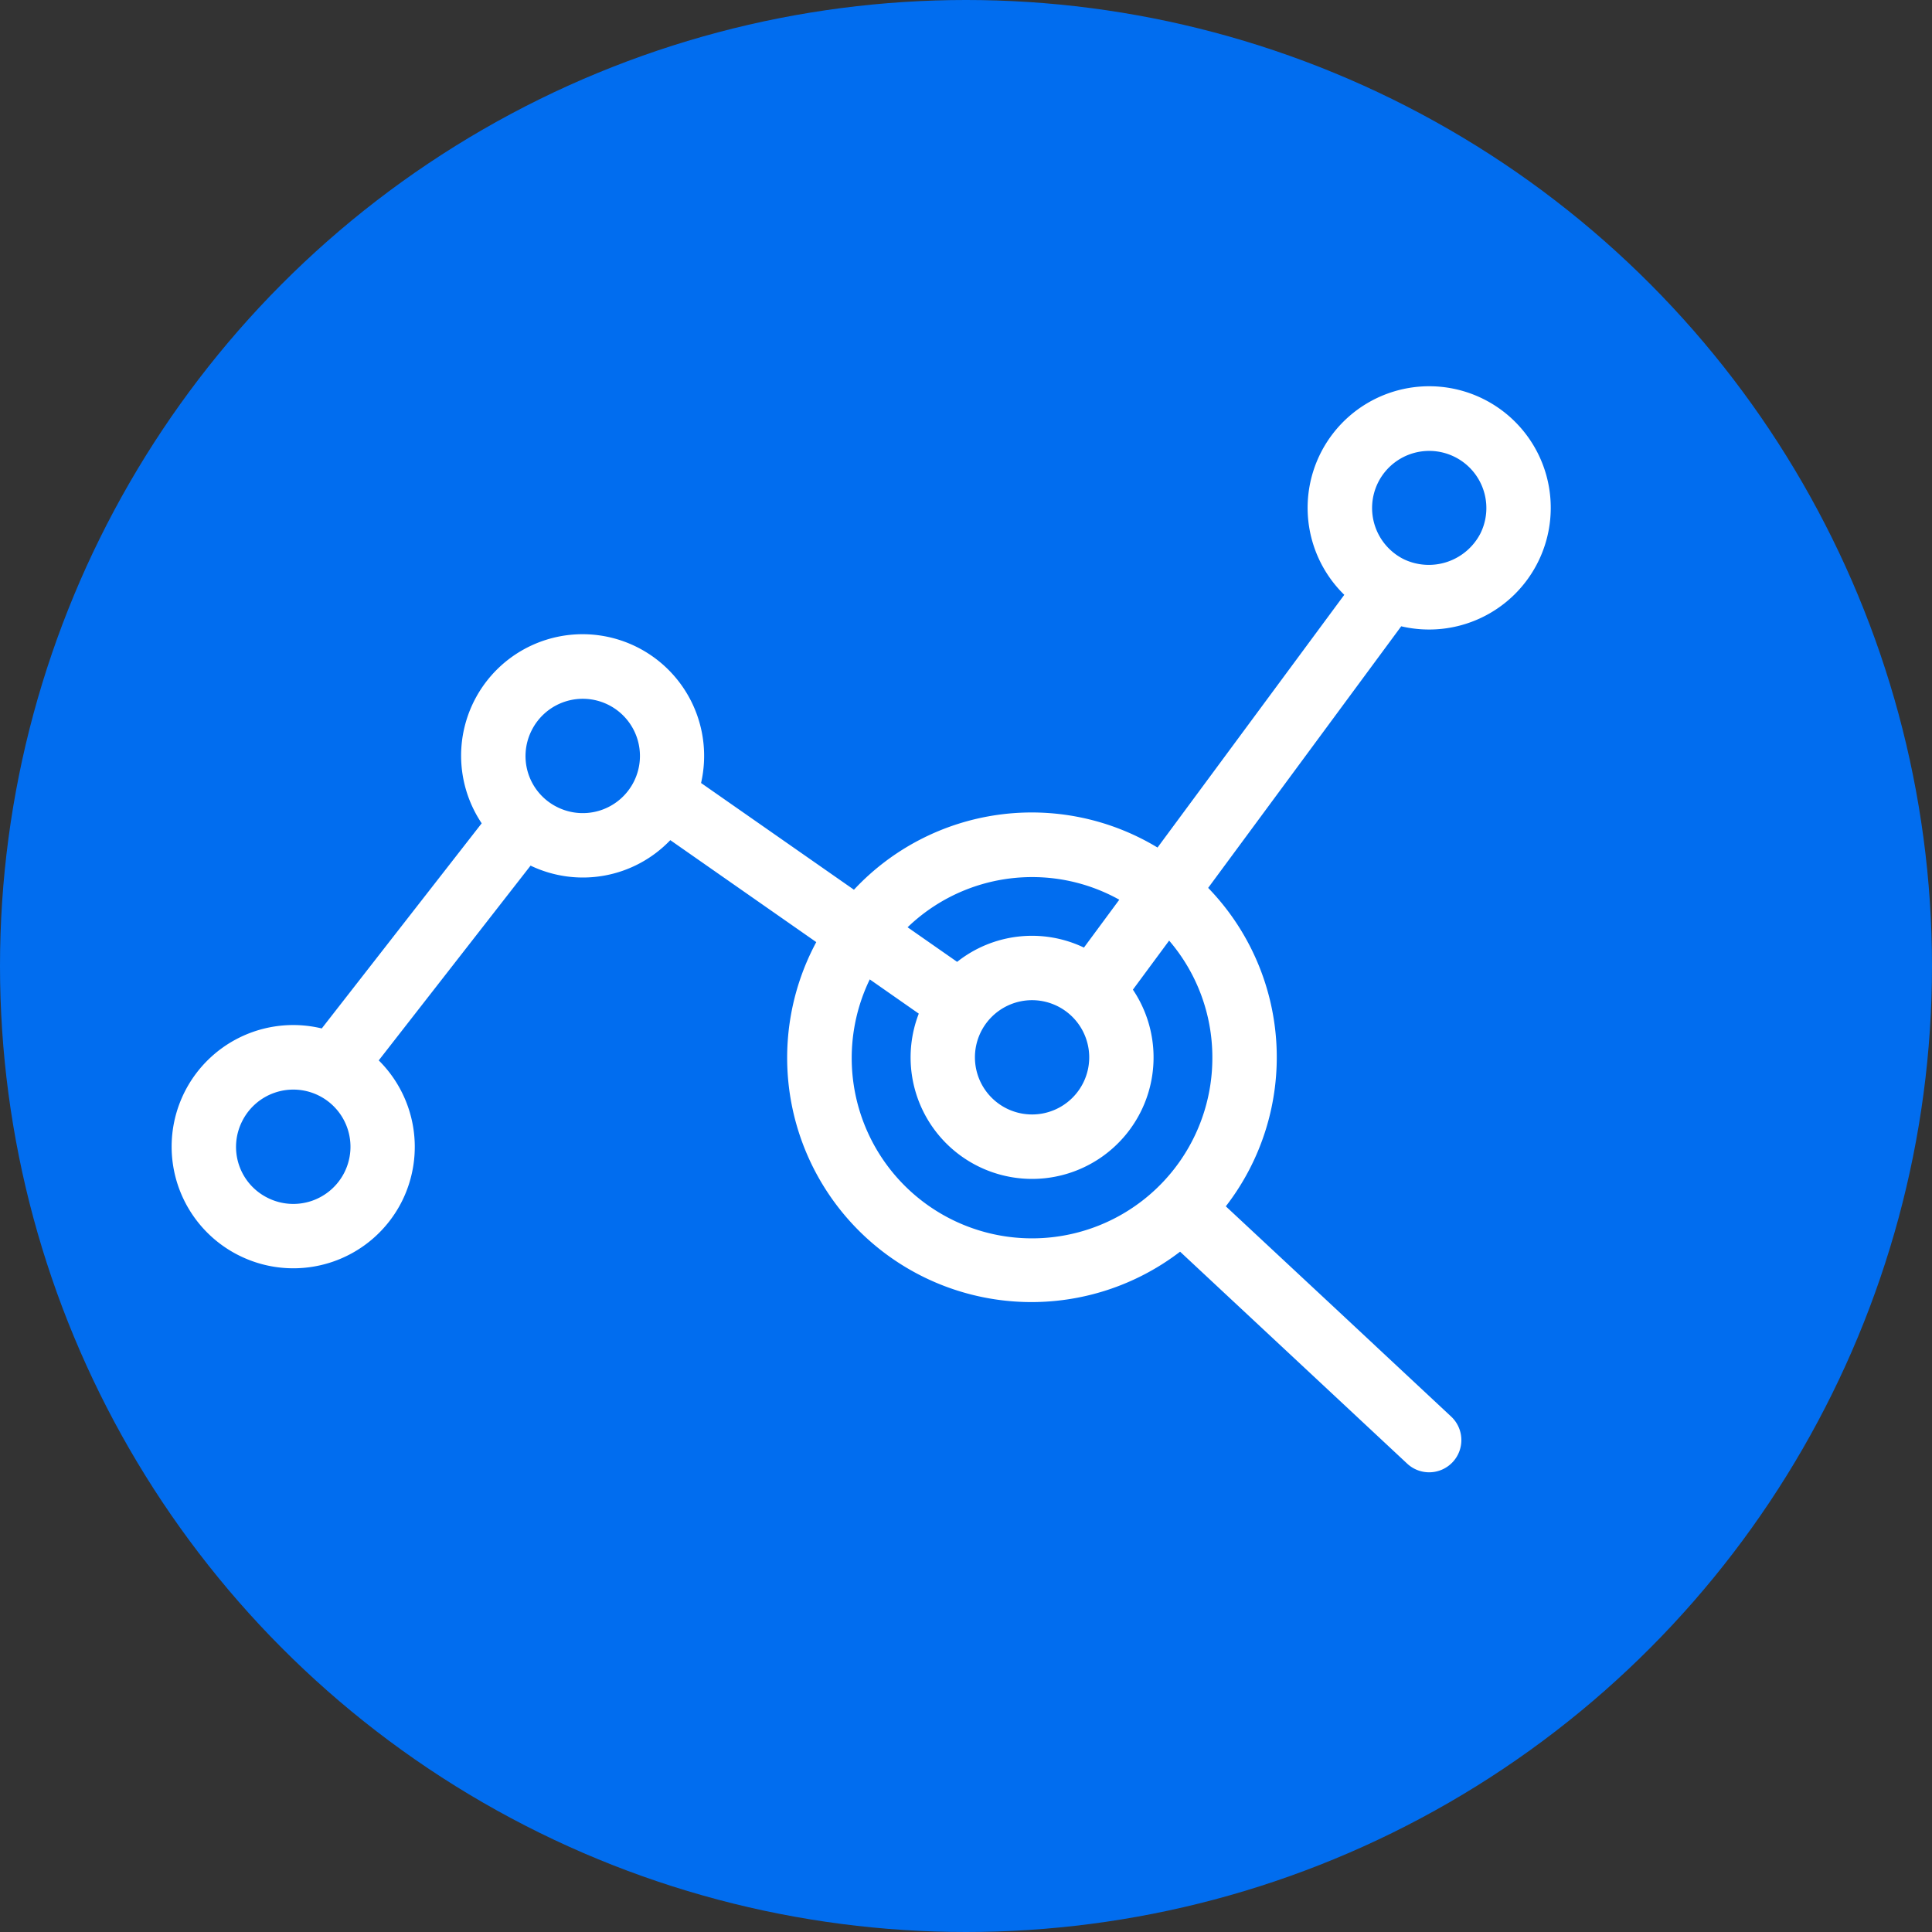
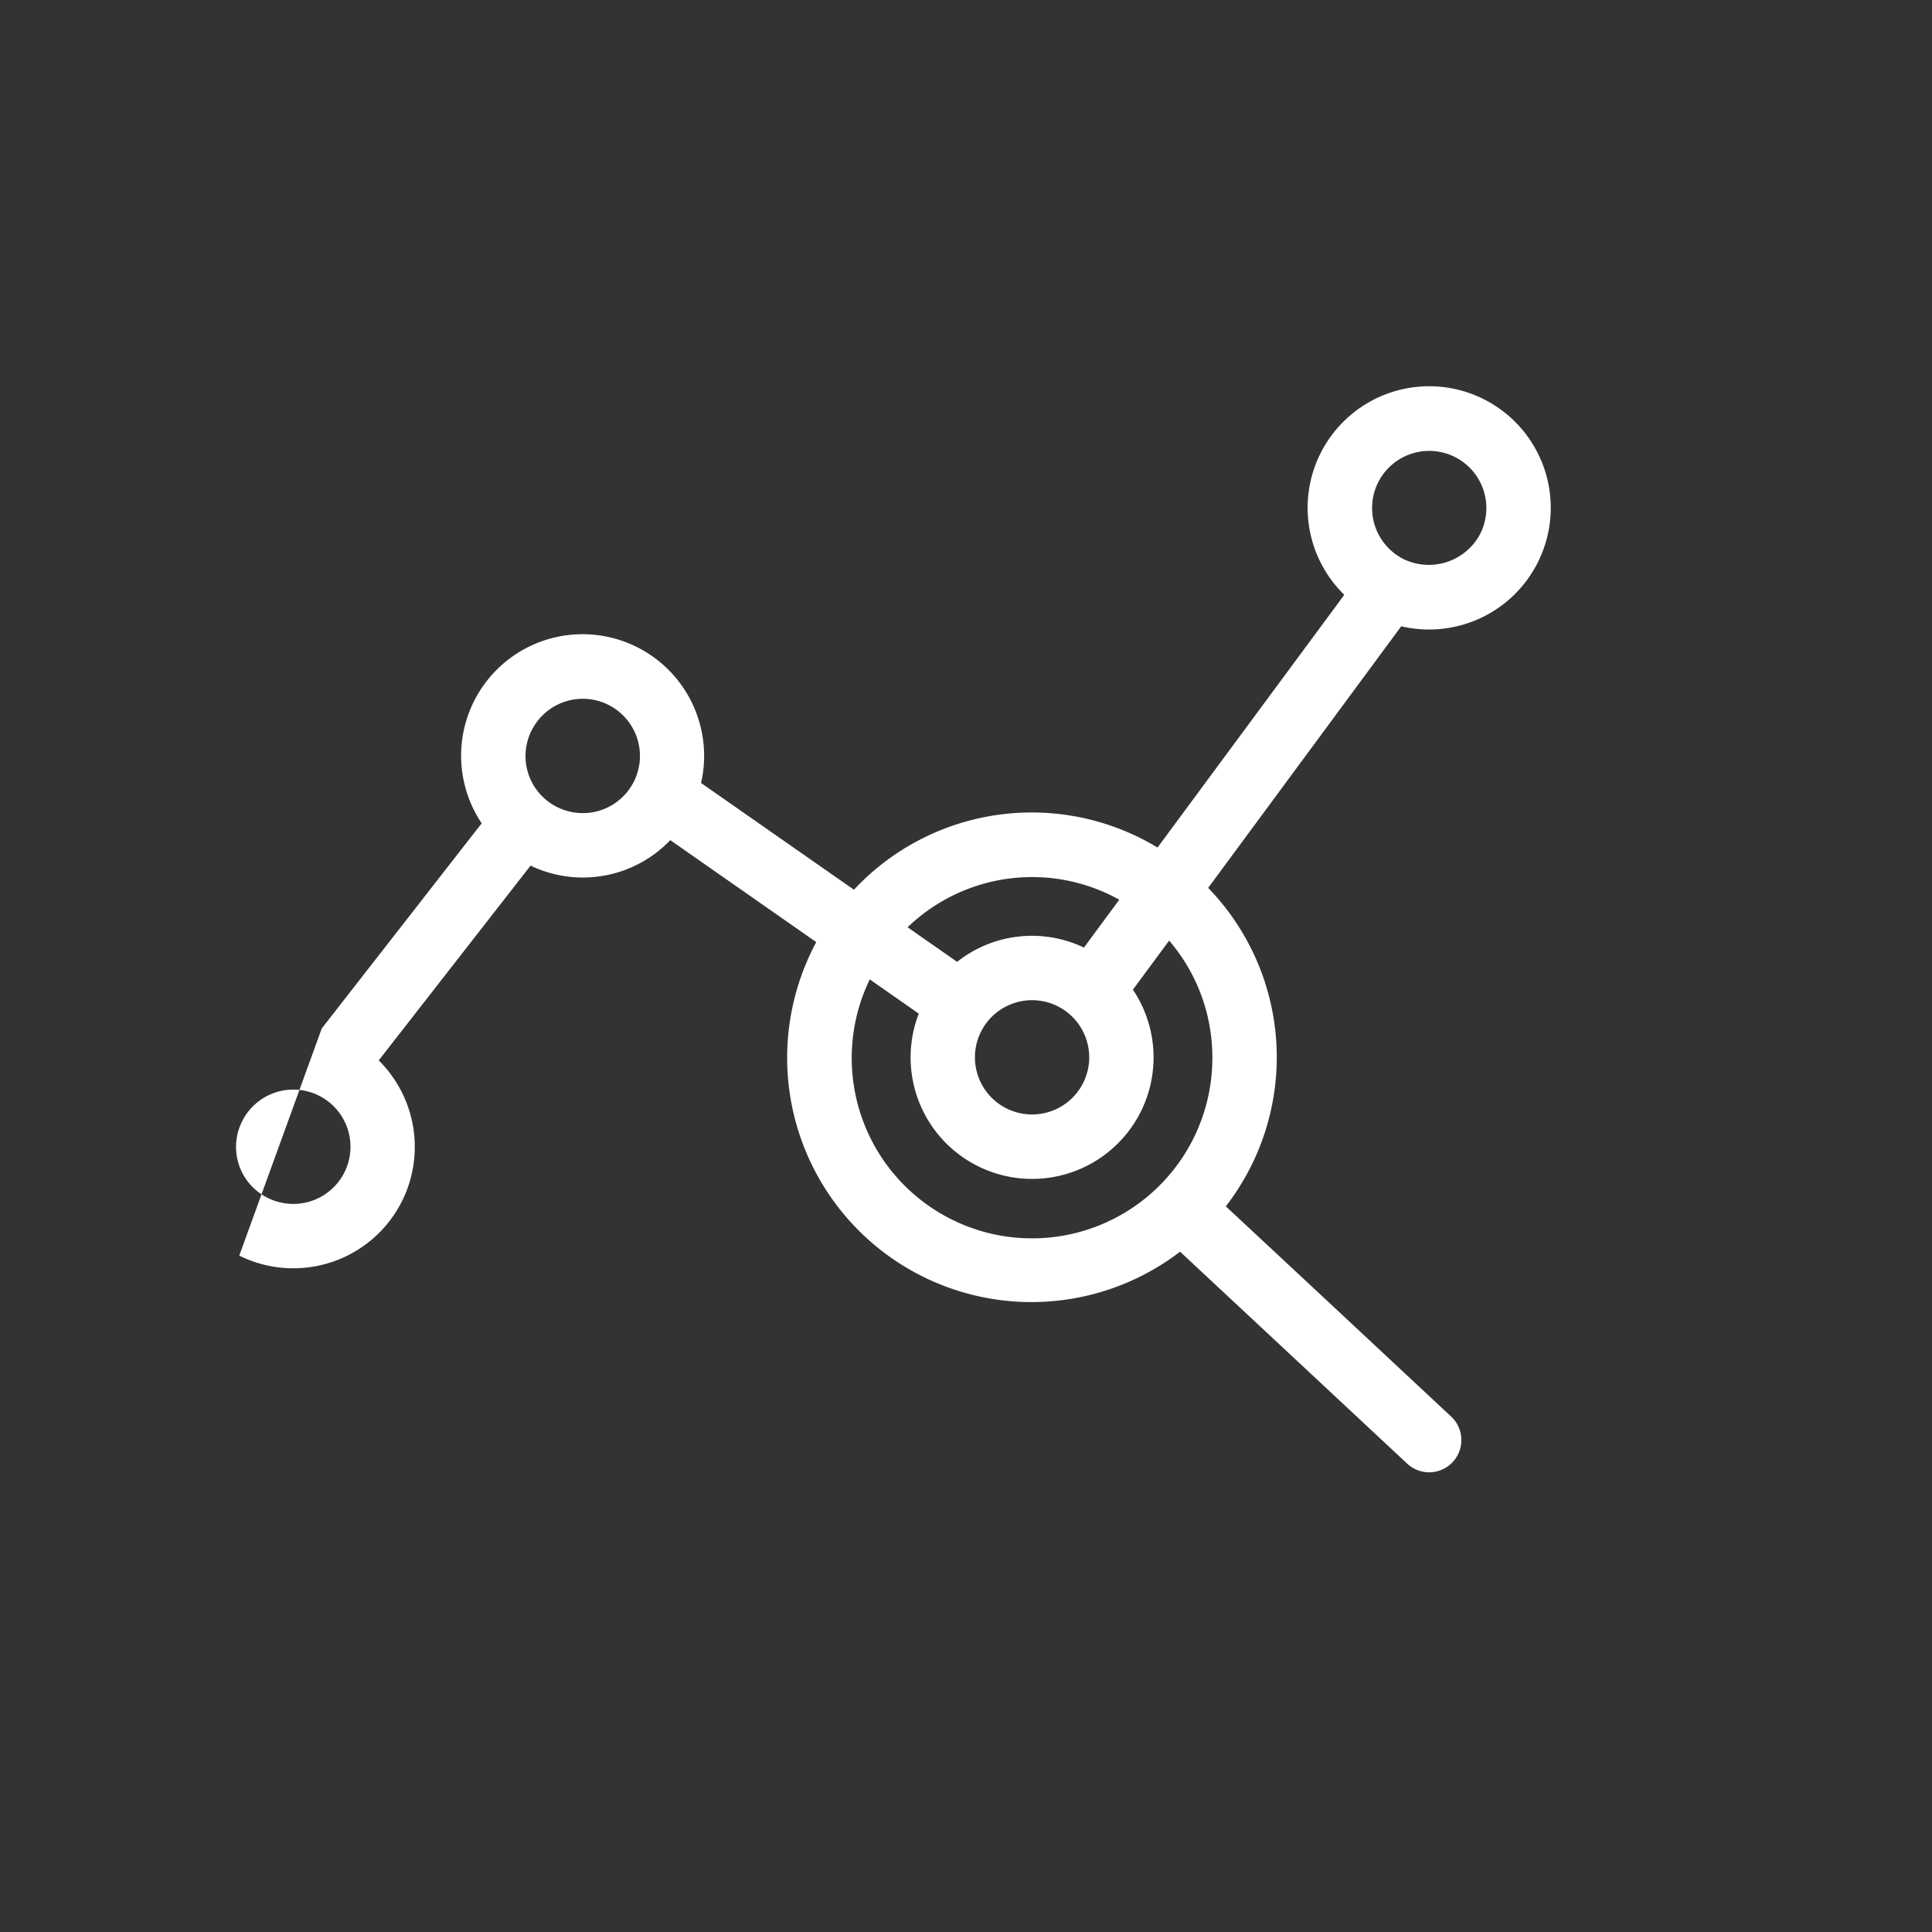
<svg xmlns="http://www.w3.org/2000/svg" width="90" height="90" viewBox="0 0 90 90">
  <rect x="0" y="0" width="90" height="90" fill="#333333" stroke="none" />
  <g id="data_search_ttl_icon" transform="translate(-591 -3102)">
-     <circle id="楕円形_5" data-name="楕円形 5" cx="45" cy="45" r="45" transform="translate(591 3102)" fill="#016def" />
-     <path id="パス_50" data-name="パス 50" d="M3.146,47.315a5.659,5.659,0,0,0,7.59-2.554,5.672,5.672,0,0,0-1.093-6.539l7.073-9.073a5.634,5.634,0,0,0,6.509-1.187l6.8,4.75A11.381,11.381,0,0,0,46.973,47.133l10.58,9.875a1.5,1.5,0,0,0,2.12-.075,1.5,1.5,0,0,0-.073-2.119L53.823,49.42h0l-4.72-4.4a11.34,11.34,0,0,0-.822-14.834L57.274,18a5.667,5.667,0,0,0,6.375-3,5.663,5.663,0,1,0-9.027,1.534l-8.7,11.773a11.327,11.327,0,0,0-14.142,1.965L24.658,25.3a5.668,5.668,0,0,0-3-6.339,5.658,5.658,0,0,0-7.219,8.217l-7.45,9.556a5.664,5.664,0,0,0-3.846,10.58Zm45.33-9.235a8.4,8.4,0,1,1-15.959-3.631L34.8,36.044a5.659,5.659,0,1,0,9.975-1.117l1.688-2.285A8.347,8.347,0,0,1,48.476,38.08Zm-5.736,0a2.662,2.662,0,1,1-2.662-2.663A2.665,2.665,0,0,1,42.74,38.081ZM56.193,11.309a2.662,2.662,0,1,1,4.77,2.367,2.706,2.706,0,0,1-3.568,1.2A2.666,2.666,0,0,1,56.193,11.309ZM40.078,29.683a8.331,8.331,0,0,1,4.063,1.054l-1.647,2.23a5.612,5.612,0,0,0-5.907.665l-2.308-1.611A8.361,8.361,0,0,1,40.078,29.683ZM16.763,22.856a2.663,2.663,0,1,1,1.2,3.569A2.65,2.65,0,0,1,16.763,22.856ZM3.278,41.062a2.663,2.663,0,1,1,1.2,3.568A2.648,2.648,0,0,1,3.278,41.062Z" transform="translate(599 3113.175)" fill="#fff" />
+     <path id="パス_50" data-name="パス 50" d="M3.146,47.315a5.659,5.659,0,0,0,7.59-2.554,5.672,5.672,0,0,0-1.093-6.539l7.073-9.073a5.634,5.634,0,0,0,6.509-1.187l6.8,4.75A11.381,11.381,0,0,0,46.973,47.133l10.58,9.875a1.5,1.5,0,0,0,2.12-.075,1.5,1.5,0,0,0-.073-2.119L53.823,49.42h0l-4.72-4.4a11.34,11.34,0,0,0-.822-14.834L57.274,18a5.667,5.667,0,0,0,6.375-3,5.663,5.663,0,1,0-9.027,1.534l-8.7,11.773a11.327,11.327,0,0,0-14.142,1.965L24.658,25.3a5.668,5.668,0,0,0-3-6.339,5.658,5.658,0,0,0-7.219,8.217l-7.45,9.556Zm45.33-9.235a8.4,8.4,0,1,1-15.959-3.631L34.8,36.044a5.659,5.659,0,1,0,9.975-1.117l1.688-2.285A8.347,8.347,0,0,1,48.476,38.08Zm-5.736,0a2.662,2.662,0,1,1-2.662-2.663A2.665,2.665,0,0,1,42.74,38.081ZM56.193,11.309a2.662,2.662,0,1,1,4.77,2.367,2.706,2.706,0,0,1-3.568,1.2A2.666,2.666,0,0,1,56.193,11.309ZM40.078,29.683a8.331,8.331,0,0,1,4.063,1.054l-1.647,2.23a5.612,5.612,0,0,0-5.907.665l-2.308-1.611A8.361,8.361,0,0,1,40.078,29.683ZM16.763,22.856a2.663,2.663,0,1,1,1.2,3.569A2.65,2.65,0,0,1,16.763,22.856ZM3.278,41.062a2.663,2.663,0,1,1,1.2,3.568A2.648,2.648,0,0,1,3.278,41.062Z" transform="translate(599 3113.175)" fill="#fff" />
  </g>
</svg>